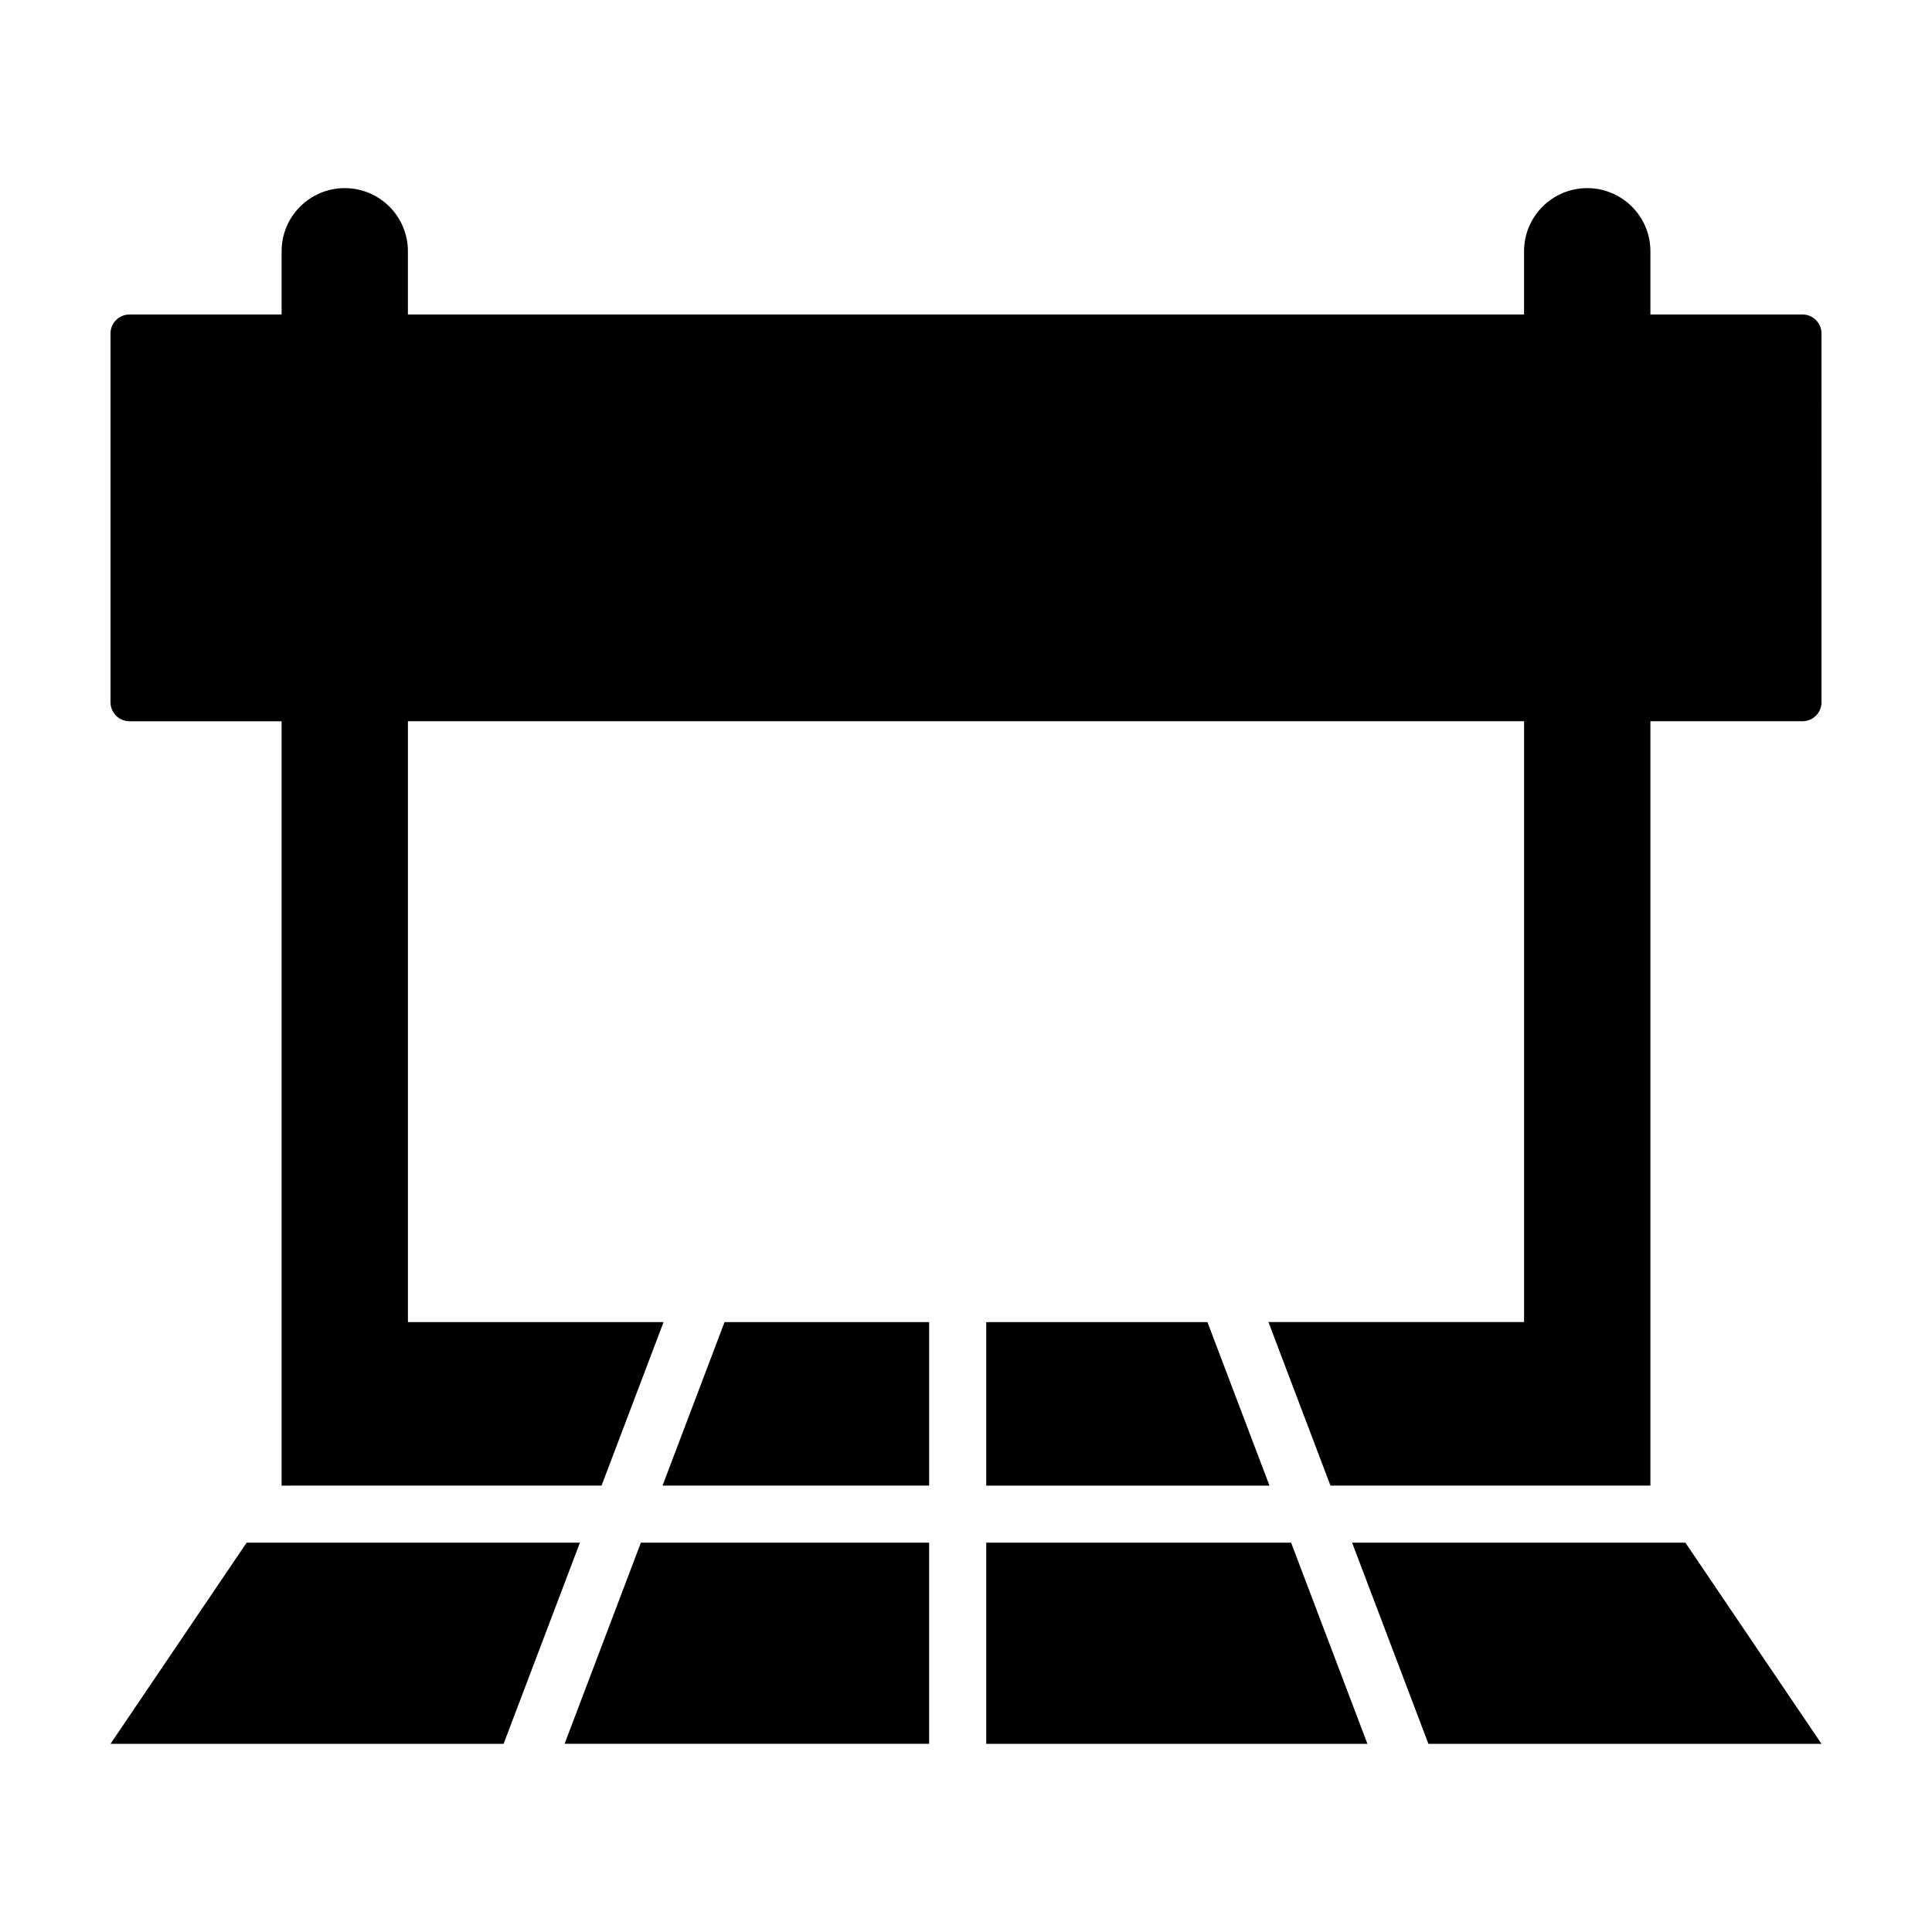
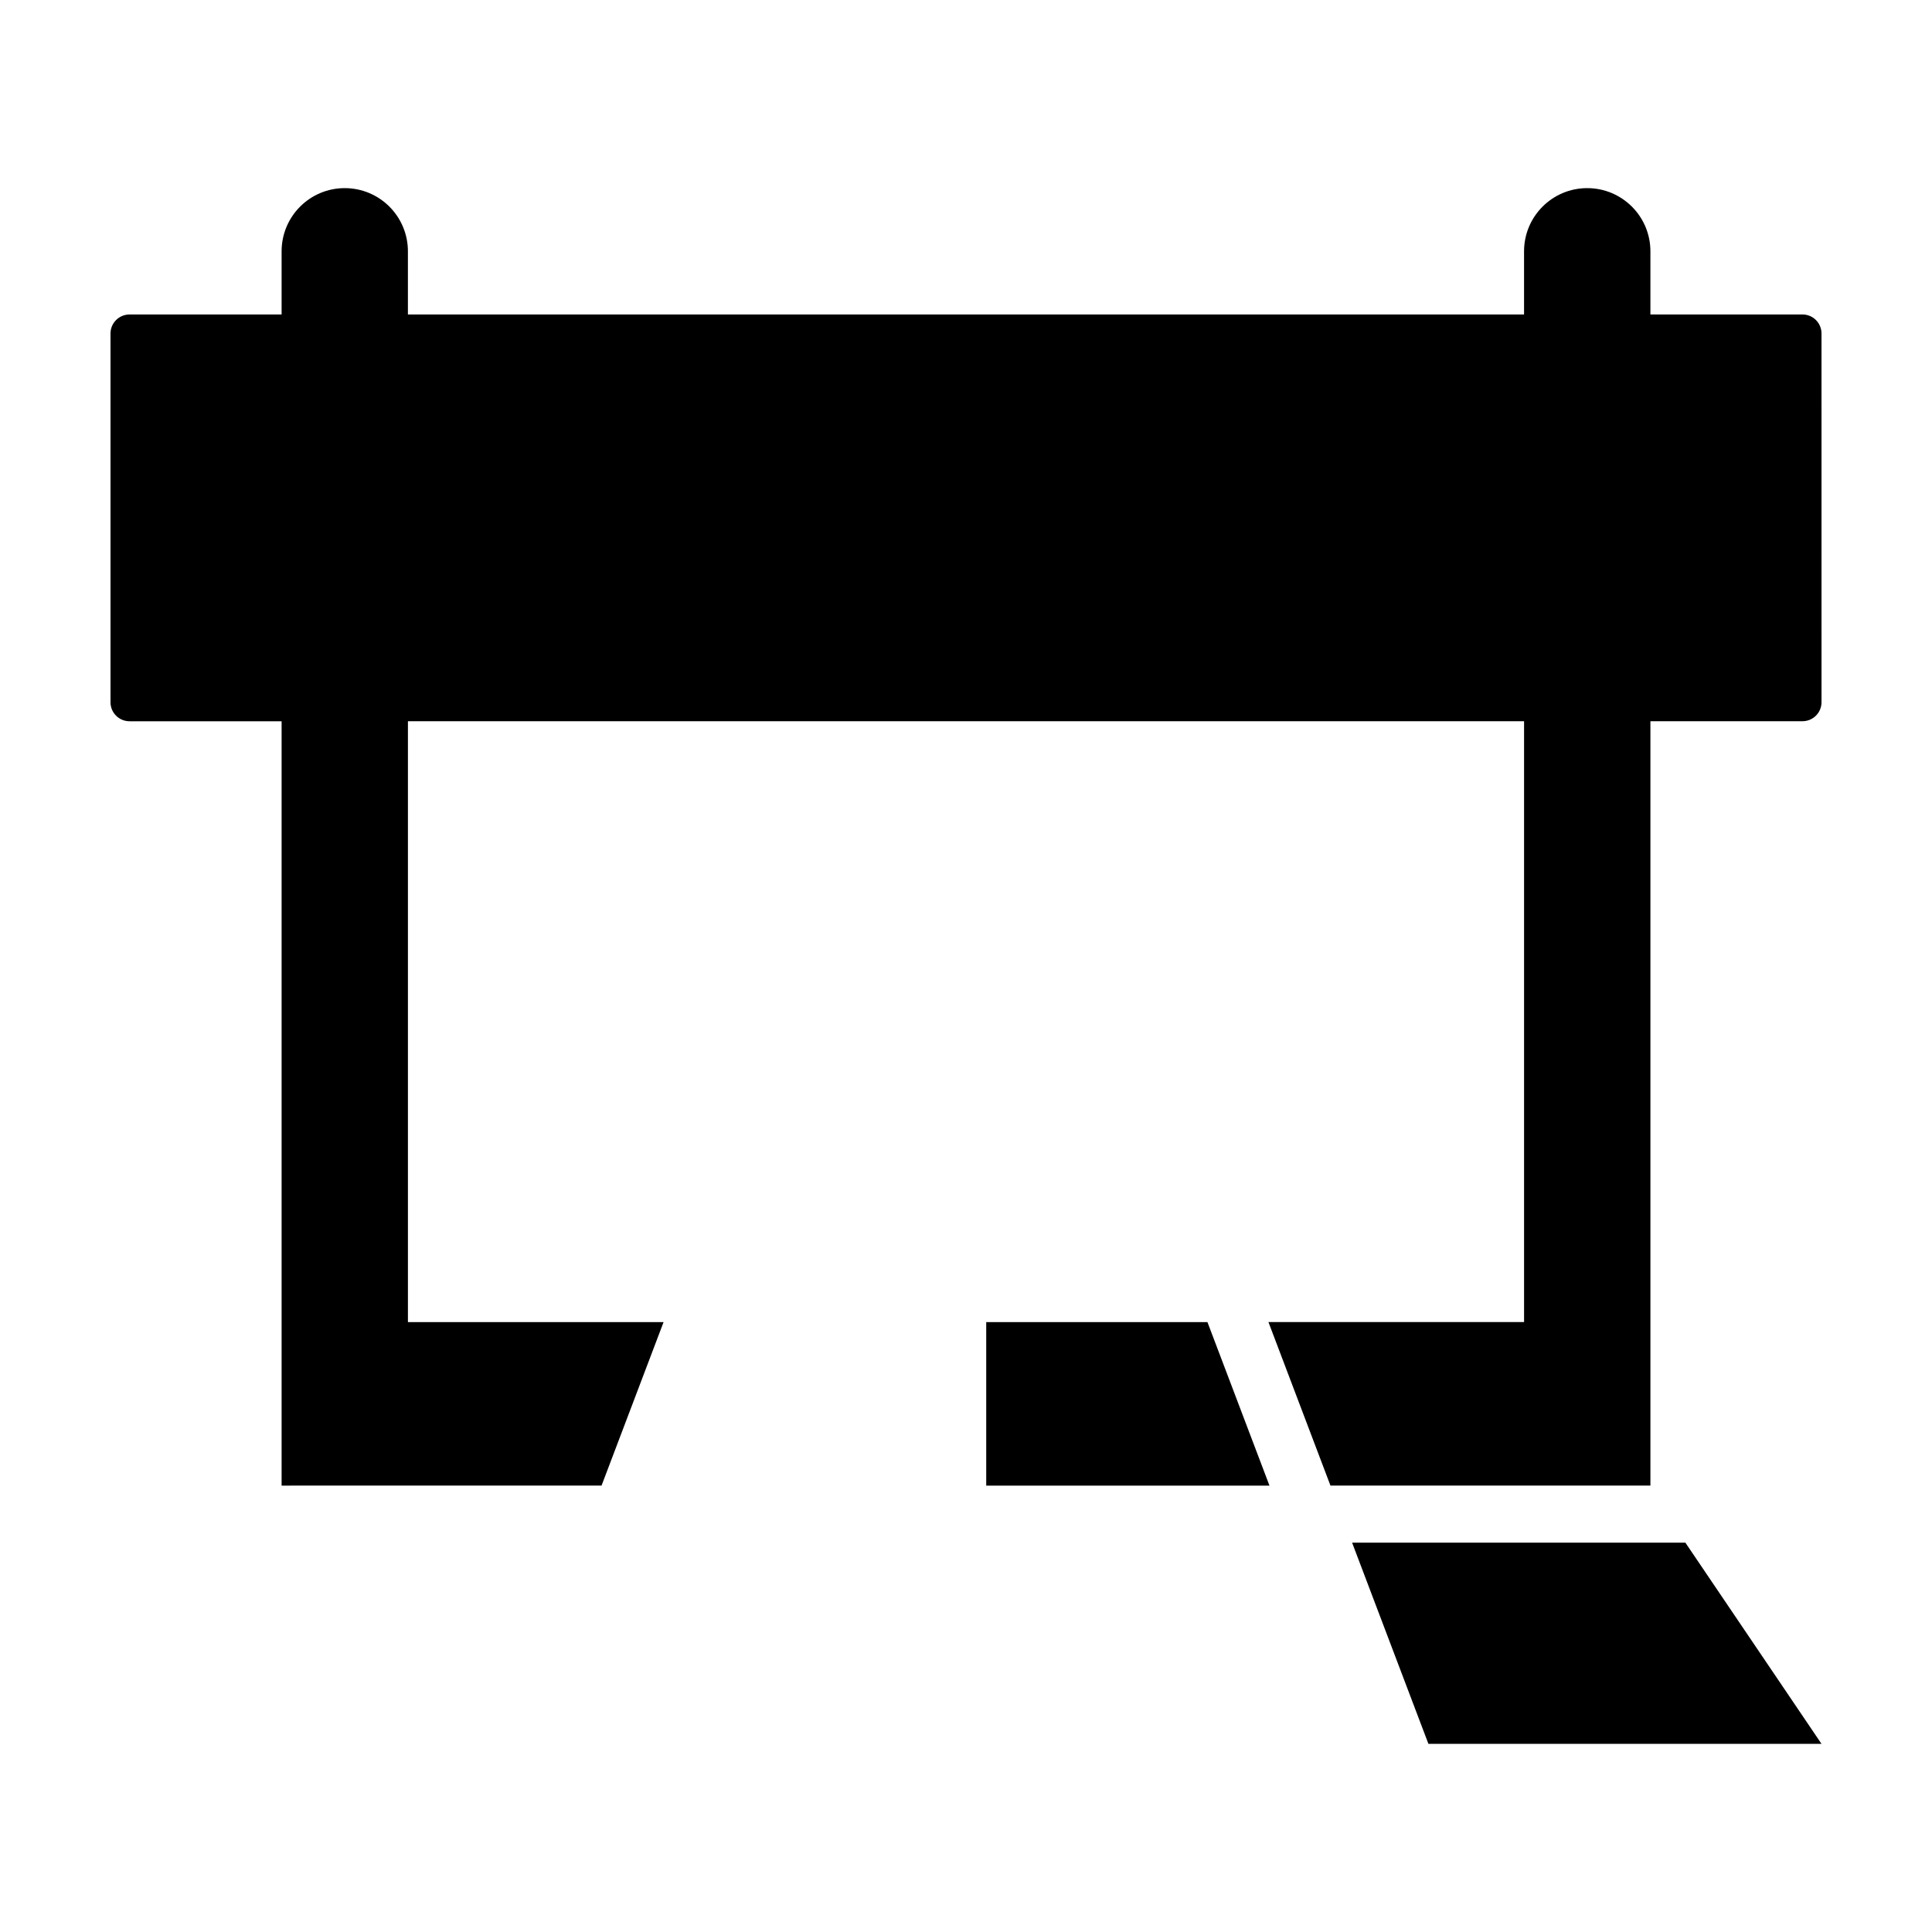
<svg xmlns="http://www.w3.org/2000/svg" fill="#000000" width="800px" height="800px" version="1.1" viewBox="144 144 512 512">
  <g>
    <path d="m621.68 227.34h-40.305v-16.742c0-9.246-7.496-16.742-16.742-16.742s-16.742 7.496-16.742 16.742v16.742h-295.79v-16.742c0-9.246-7.496-16.742-16.742-16.742s-16.73 7.504-16.73 16.746v16.742h-40.305c-2.781 0-5.039 2.258-5.039 5.039v97.719c0 2.781 2.258 5.039 5.039 5.039h40.305v202.56l84.789-0.004 16.438-43.328-67.75 0.004v-159.24h295.79v159.23h-67.746l16.434 43.328h84.793v-202.56h40.305c2.781 0 5.039-2.258 5.039-5.039l-0.004-97.715c0-2.781-2.254-5.039-5.035-5.039z" />
    <path d="m405.36 494.37v43.332h75.062l-16.438-43.332z" />
-     <path d="m319.58 537.7h70.656v-43.332h-54.223z" />
-     <path d="m293.62 606.13h96.613v-53.312h-76.391z" />
-     <path d="m209.36 552.82-36.07 53.312h104.17l20.227-53.312z" />
-     <path d="m405.36 552.82v53.312h101.02l-20.223-53.312z" />
    <path d="m502.32 552.82 20.223 53.312h104.17l-36.07-53.312z" />
  </g>
</svg>